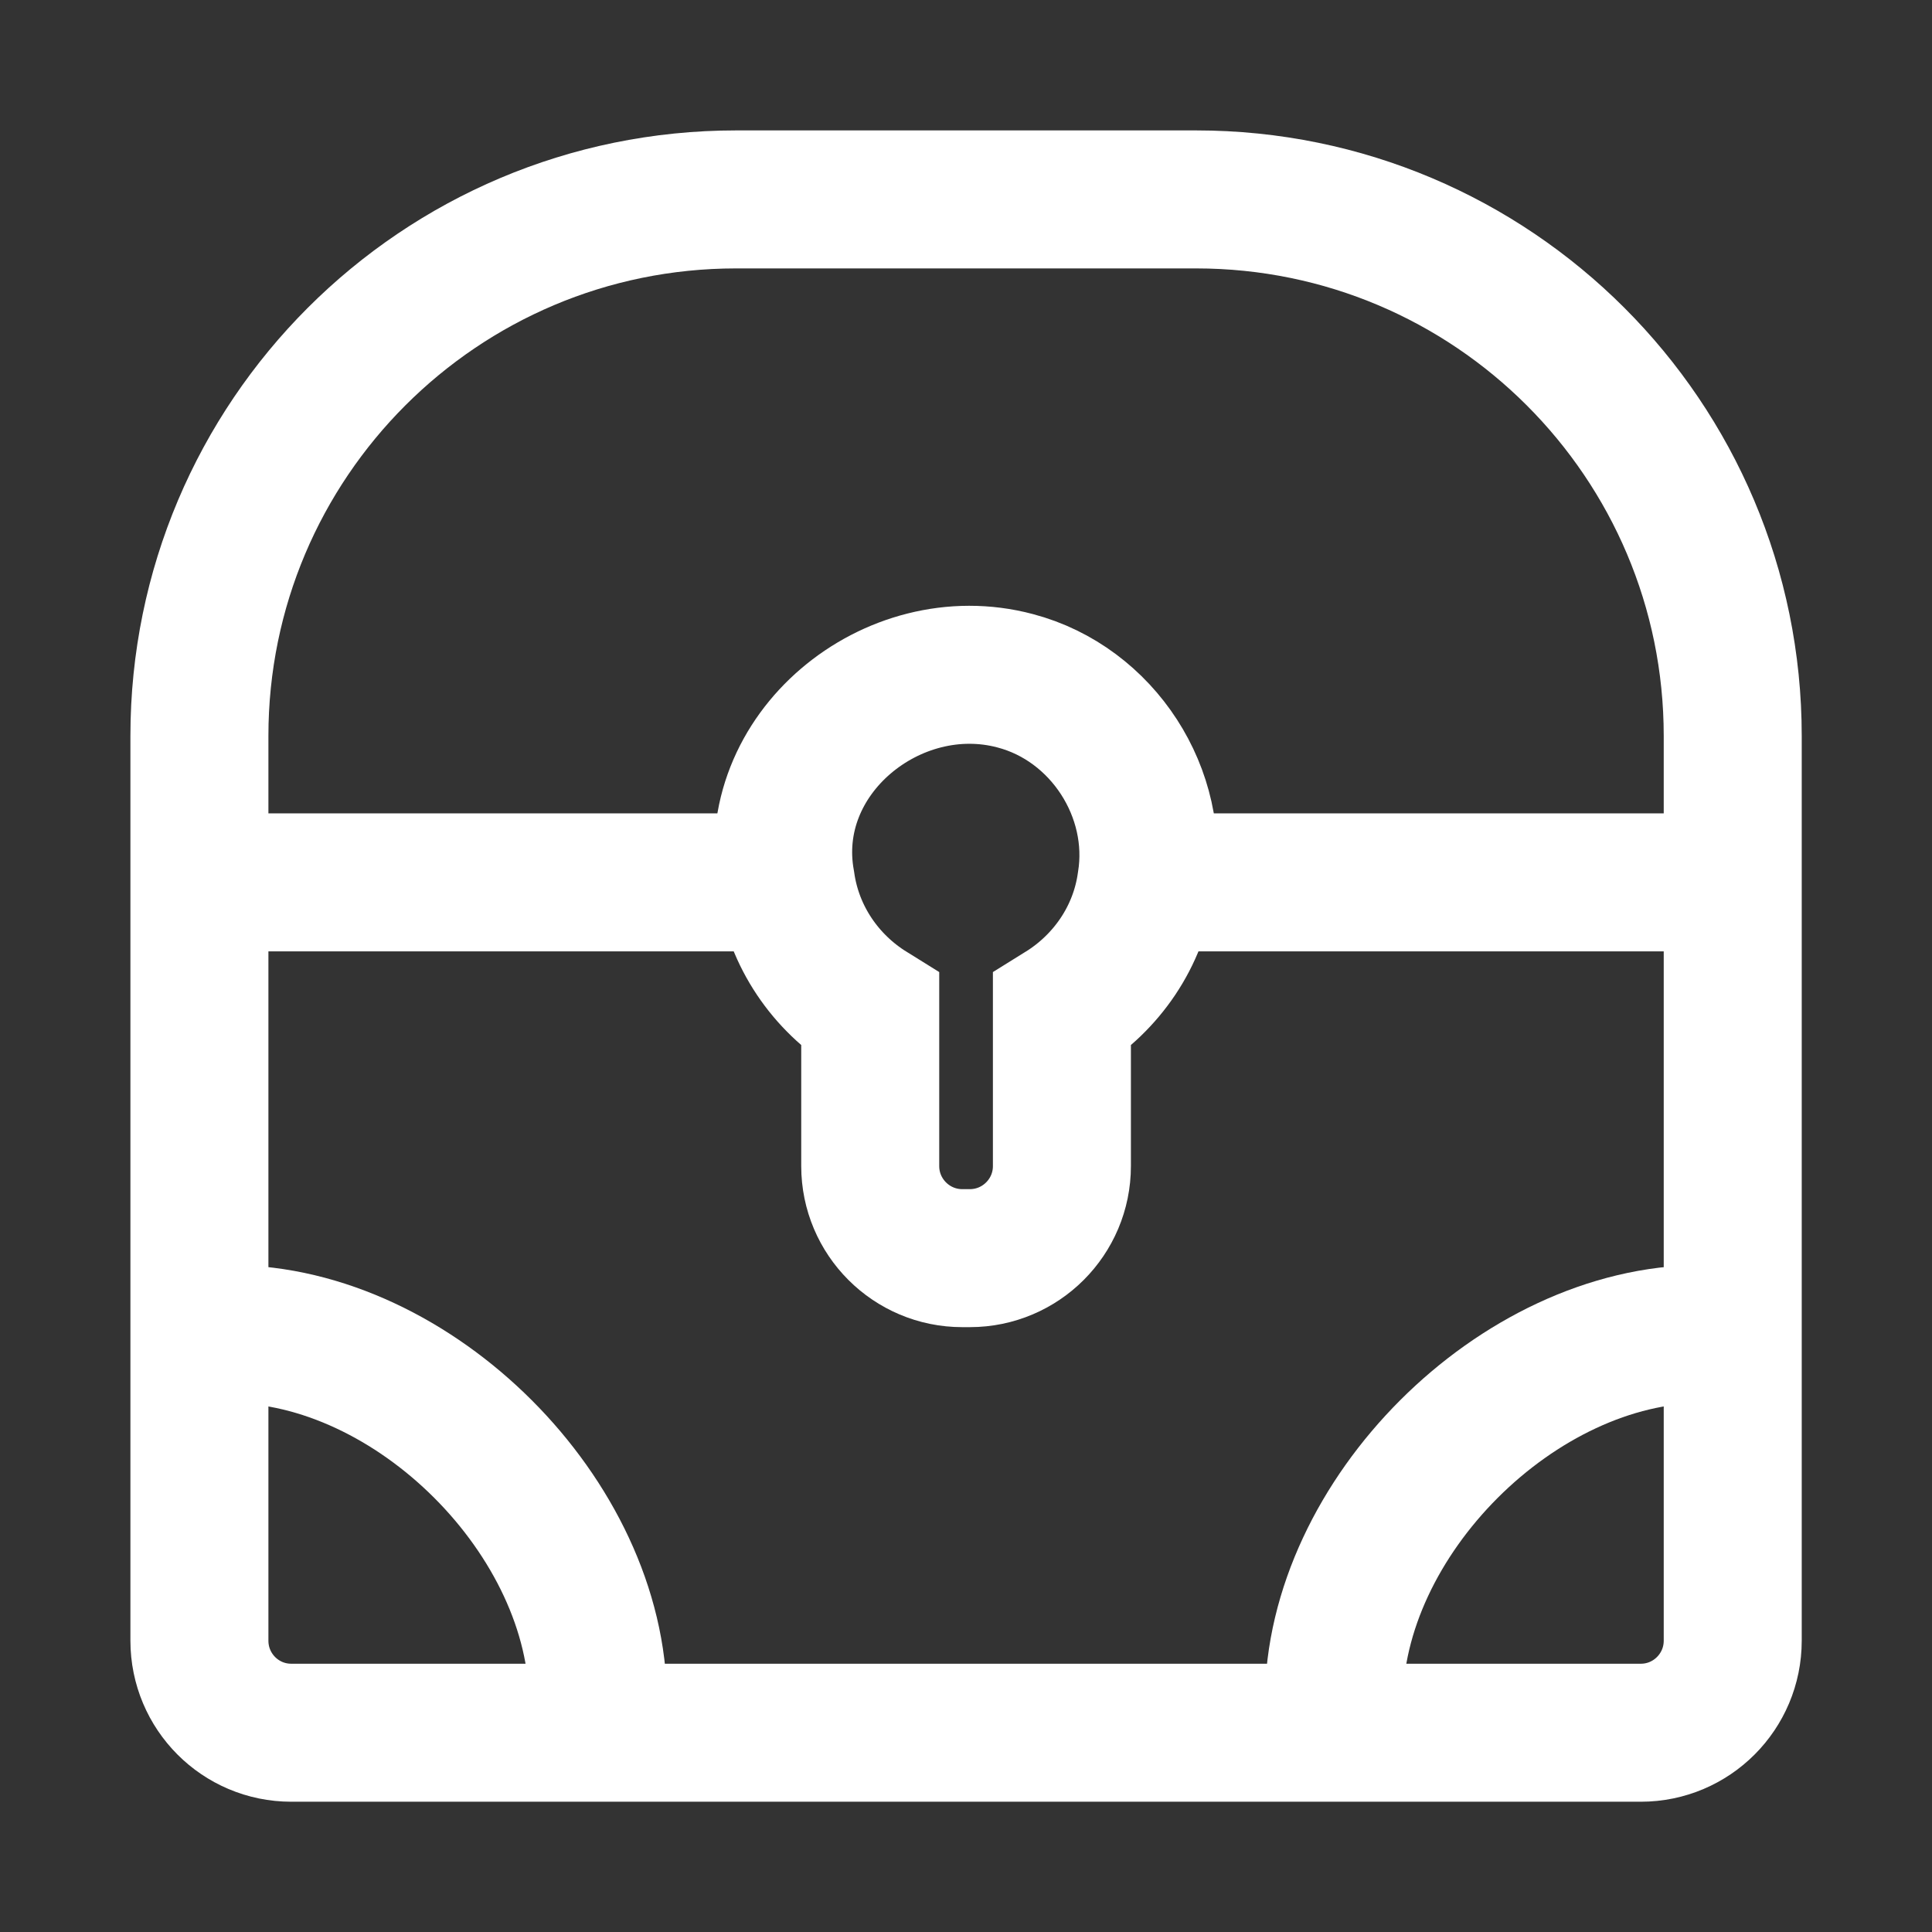
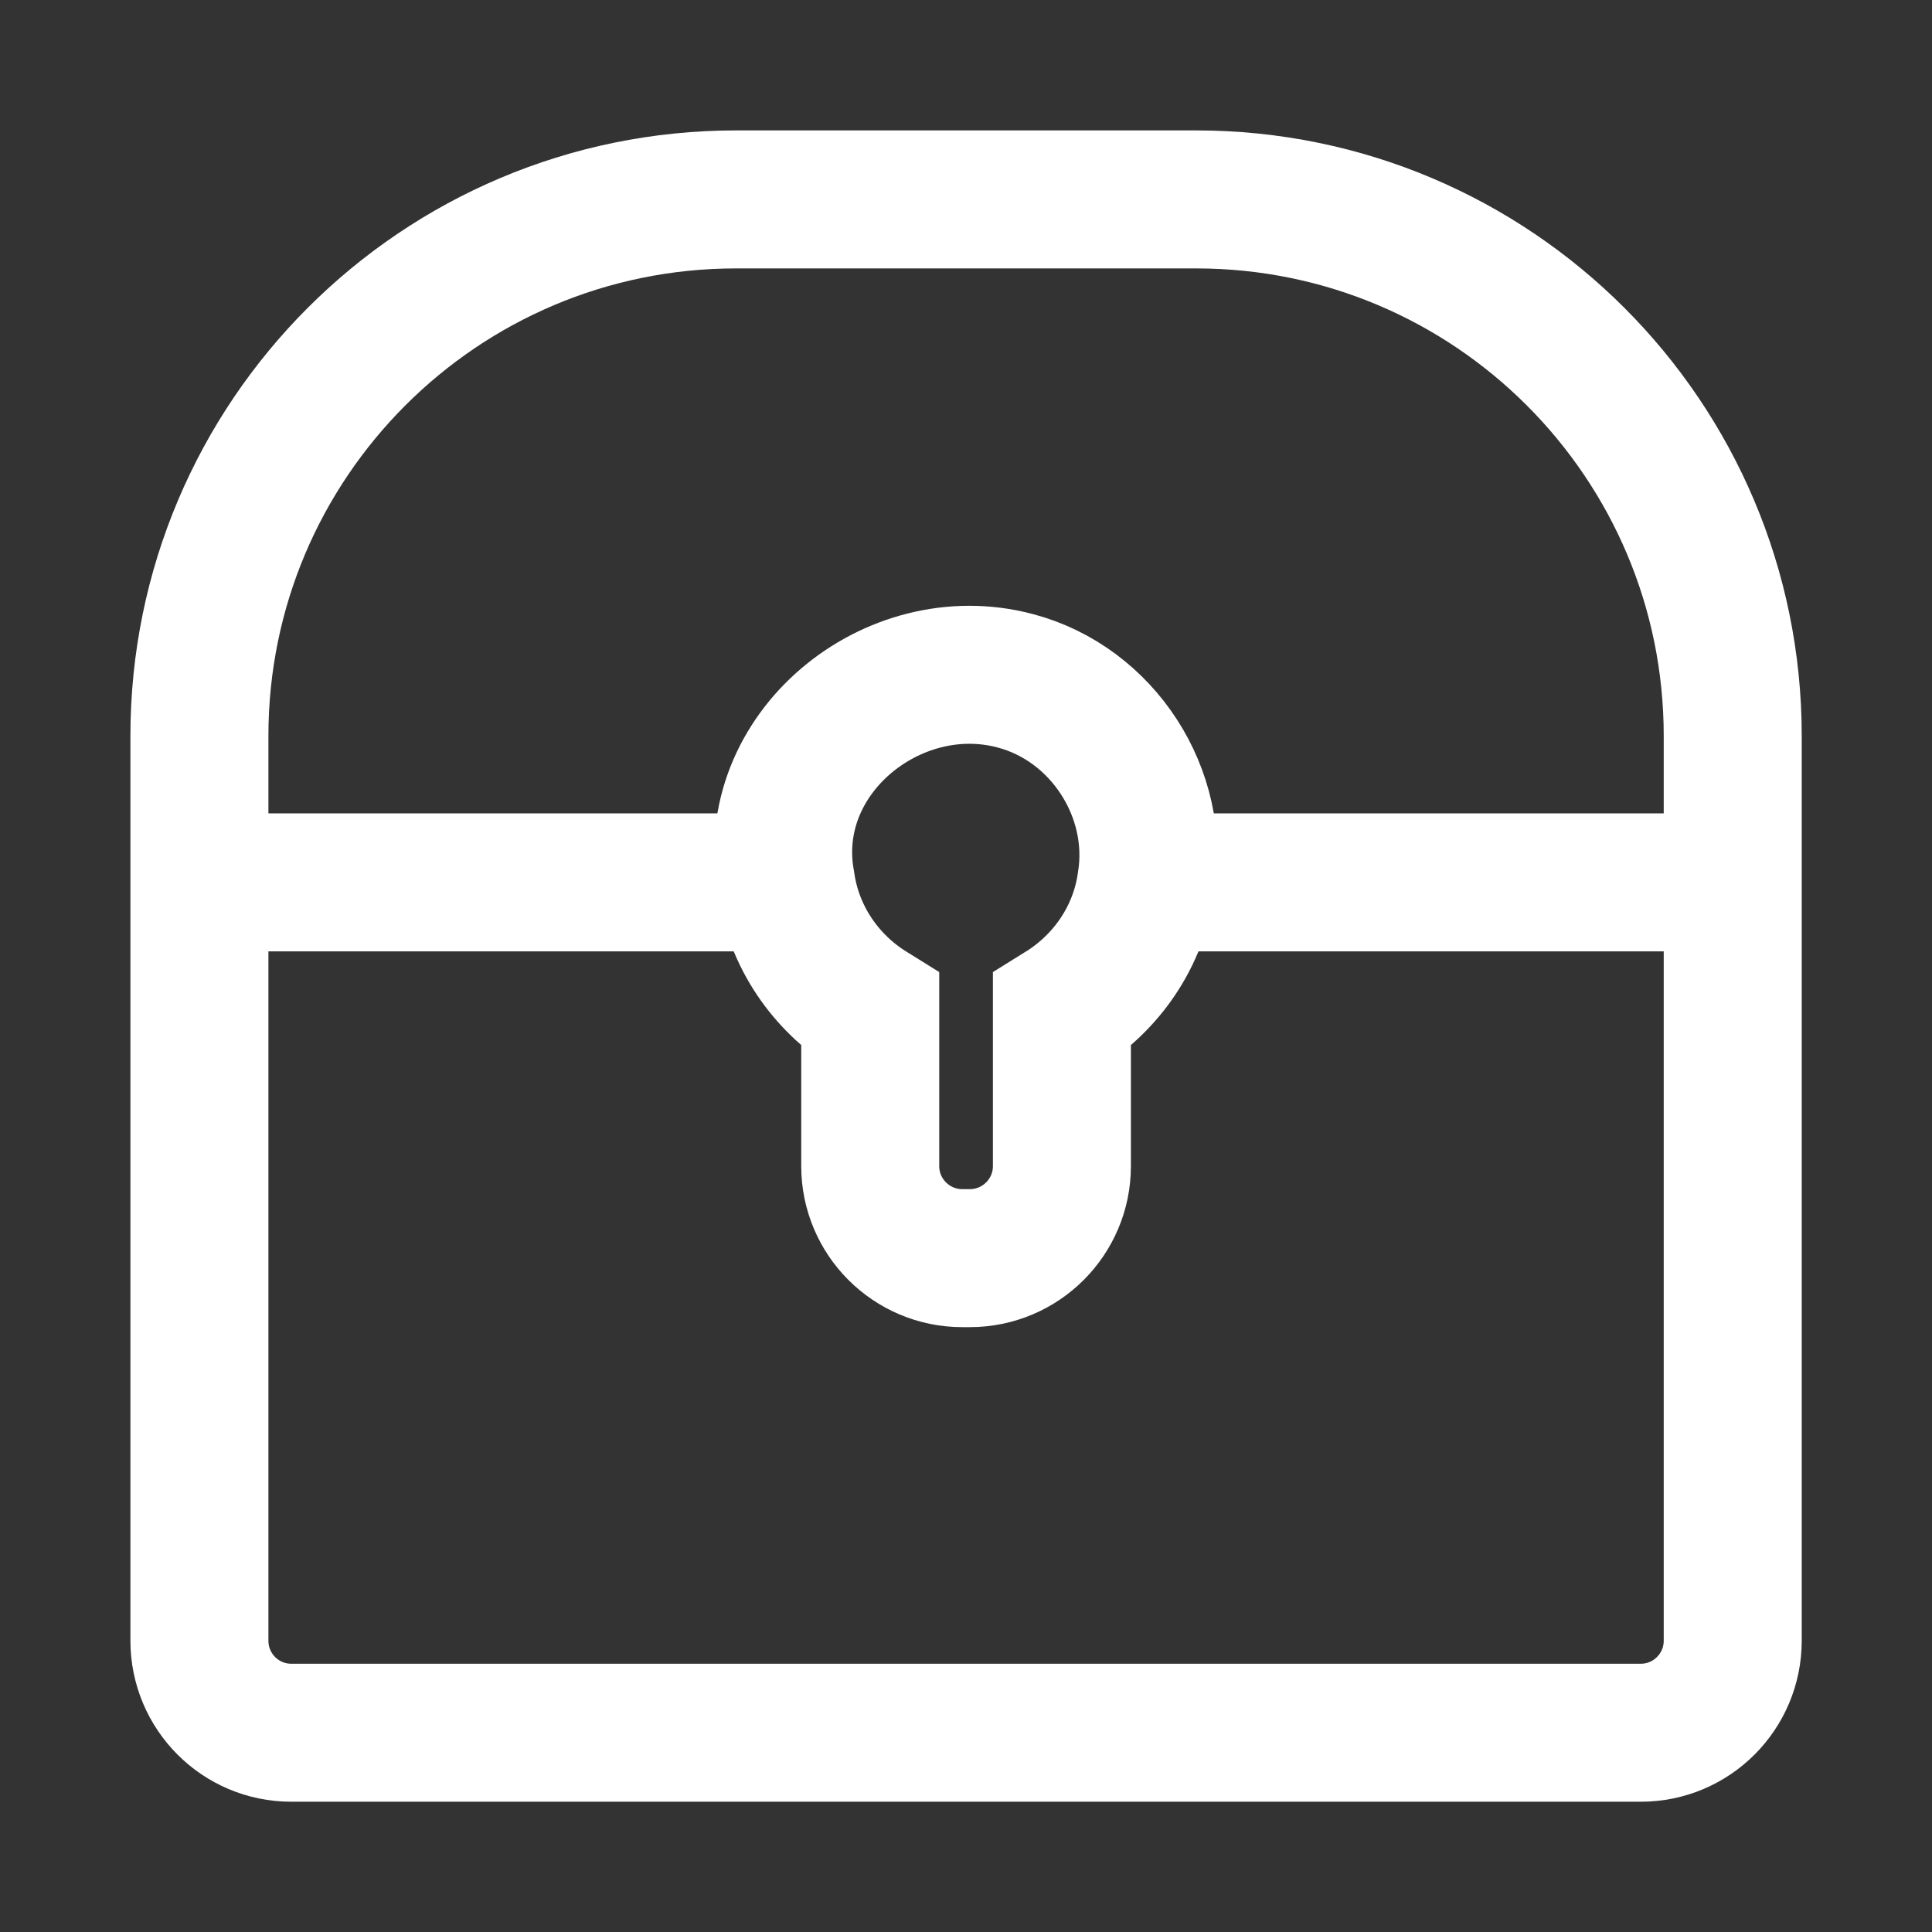
<svg xmlns="http://www.w3.org/2000/svg" width="14" height="14" viewBox="0 0 14 14" fill="none">
  <rect x="0" y="0" width="14" height="14" fill="#333333" stroke="none" />
  <g id="vuesax/linear/strongbox">
    <g id="vuesax/linear/strongbox_2">
-       <path id="Vector" d="M5.333 12.556H8.667C10.245 12.556 11.286 12.556 11.89 12.556C12.258 12.556 12.556 12.257 12.556 11.889V5.333V5.333C12.556 3.186 10.815 1.445 8.667 1.445H5.334C3.186 1.445 1.445 3.186 1.445 5.333V5.333V11.889C1.445 12.257 1.742 12.556 2.111 12.556C2.715 12.556 3.755 12.556 5.333 12.556Z" stroke="white" stroke-linecap="round" stroke-linejoin="round" />
-       <path id="Vector 221" d="M9.666 12.334C9.666 11 11 9.667 12.333 9.667" stroke="white" />
-       <path id="Vector 222" d="M4.333 12.333C4.333 11 3 9.667 1.667 9.667" stroke="white" />
+       <path id="Vector" d="M5.333 12.556C10.245 12.556 11.286 12.556 11.89 12.556C12.258 12.556 12.556 12.257 12.556 11.889V5.333V5.333C12.556 3.186 10.815 1.445 8.667 1.445H5.334C3.186 1.445 1.445 3.186 1.445 5.333V5.333V11.889C1.445 12.257 1.742 12.556 2.111 12.556C2.715 12.556 3.755 12.556 5.333 12.556Z" stroke="white" stroke-linecap="round" stroke-linejoin="round" />
      <path id="Vector_2" d="M8.306 6.394C8.251 6.789 8.017 7.122 7.695 7.322V8.45C7.695 8.818 7.396 9.117 7.028 9.117H6.973C6.605 9.117 6.306 8.818 6.306 8.45V7.322C5.984 7.122 5.751 6.789 5.695 6.394C5.525 5.462 6.469 4.697 7.356 4.933C7.992 5.1 8.41 5.751 8.306 6.394Z" stroke="white" stroke-miterlimit="10" />
      <path id="Vector_3" d="M12.556 6.394H8.306" stroke="white" stroke-miterlimit="10" />
      <path id="Vector_4" d="M5.695 6.394H1.445" stroke="white" stroke-miterlimit="10" />
    </g>
  </g>
</svg>